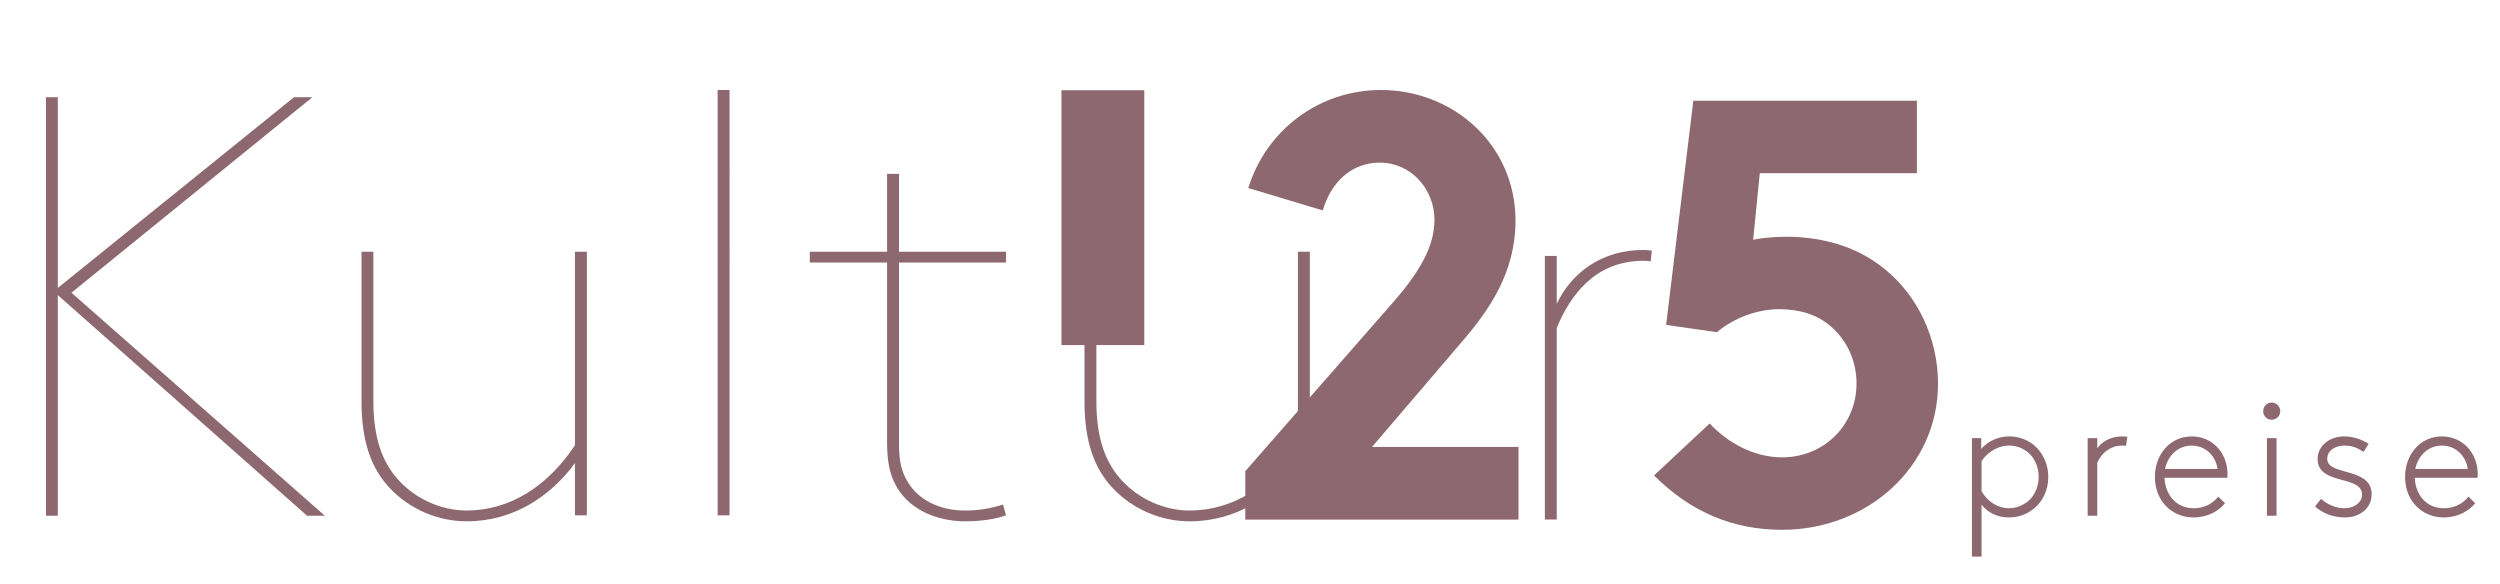
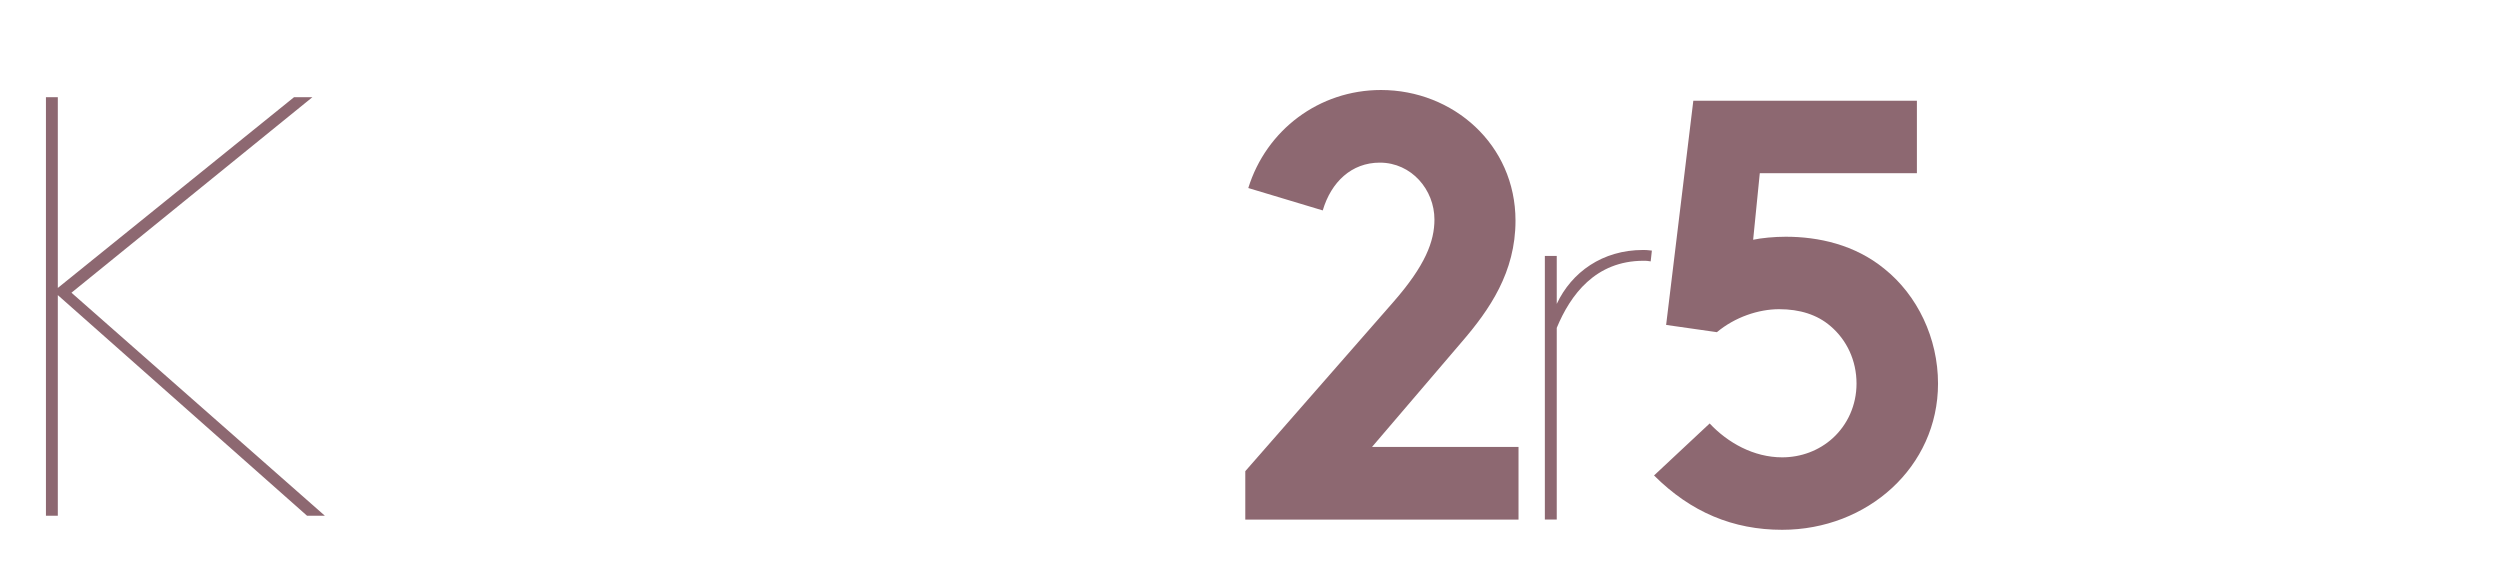
<svg xmlns="http://www.w3.org/2000/svg" id="K" width="42.33cm" height="9.88cm" version="1.1" viewBox="0 0 1200 280">
  <g>
-     <path d="M571.06,245.01c-12.56,0-24.54-5.75-32.53-14.37-7.7-8.34-12.27-19.85-12.27-37.96v-71.88h-5.71v71.88c0,19.55,4.85,32.2,13.41,41.41,9.99,10.64,23.69,16.1,37.1,16.1,22.54,0,40.24-12.08,51.94-27.89v25.01h5.71v-126.52h-5.71v92.87c-13.13,19.84-31.39,31.34-51.94,31.34M431.51,213.38v-87.41h51.37v-5.17h-51.37v-37.38h-5.71v37.38h-37.1v5.17h37.1v86.84c0,9.78,1.72,16.1,4.86,21.28,7.13,11.79,20.83,16.1,32.81,16.1,10.27,0,17.13-2.01,19.41-2.87l-1.43-5.18c-6.28,2.01-12.27,2.88-18.26,2.88-12.56,0-22.83-5.46-27.68-14.09-2.56-4.32-3.99-9.2-3.99-17.54M344.47,247.31h5.71V43.16h-5.71v204.15ZM275.98,247.31h5.71v-126.52h-5.71v92.87c-13.13,19.84-31.39,31.34-51.94,31.34-12.56,0-24.54-5.75-32.54-14.37-7.7-8.34-12.27-19.85-12.27-37.96v-71.88h-5.71v71.88c0,19.55,4.85,32.2,13.42,41.41,9.99,10.64,23.69,16.1,37.1,16.1,22.54,0,40.24-12.08,51.94-27.89v25.01h0Z" fill="#8d6871" />
-     <path d="M951.15,267.12v-24.92c2.75,3.6,7.38,6.13,13.14,6.13,3.48,0,7.38-.9,11.03-3.51,4.86-3.43,7.86-9.23,7.86-15.94,0-6.21-2.67-11.68-6.89-15.28-3.08-2.54-7.3-4.17-11.76-4.17-5.35,0-10.22,2.21-13.54,5.96v-5.14h-4.46v56.87h4.62ZM951.15,221.36c1.62-2.78,6.48-7.52,13.3-7.52,3.08,0,6.33,1.06,8.92,3.19,3.24,2.69,5.19,7.03,5.19,11.84,0,5.15-2.27,9.72-5.84,12.26-2.35,1.63-5.19,2.78-8.35,2.78-5.43,0-10.3-3.11-13.22-8.17v-14.38h0ZM1021.13,209.6c-.49-.08-2.11-.16-2.76-.16-5.76,0-9.97,3.11-11.68,5.72v-4.9h-4.62v37.26h4.62v-25.41c1.95-4.82,6.57-8.26,11.6-8.26.24,0,1.7,0,2.19.08l.65-4.33ZM1052.03,213.84c6.41,0,11.43,4.66,12.41,11.2h-25.22c1.38-6.46,6.25-11.2,12.81-11.2M1064.76,238.36c-2.92,3.59-6.98,5.56-11.84,5.56-8.51,0-13.62-6.7-13.95-14.63h30.17c.08-.74.08-1.31.08-1.63,0-10.38-7.3-18.22-17.19-18.22-10.46,0-17.68,8.74-17.68,19.44,0,11.61,8.19,19.45,18.57,19.45,7.05,0,12.33-3.35,15.09-6.86l-3.24-3.11h-.01ZM1088.12,247.51h4.62v-37.26h-4.62v37.26ZM1086.33,197.34c0,2.29,1.79,4.09,4.05,4.09s4.14-1.8,4.14-4.09-1.87-4.16-4.14-4.16-4.05,1.88-4.05,4.16M1111.23,243.02c3.24,3.02,8.19,5.31,14.35,5.31,6.98,0,12.81-4.25,12.81-11.19,0-13.07-21.32-8.66-21.32-16.91,0-4.33,4.3-6.38,8.19-6.38s6.08.98,9.24,3.02l2.44-3.84c-2.76-1.88-6.9-3.6-11.92-3.6-6.25,0-12.57,4.08-12.57,10.87,0,12.75,21.33,7.52,21.33,17.08,0,3.92-3.89,6.54-8.51,6.54-4.14,0-8.03-1.8-11.19-4.49l-2.84,3.6h-.01ZM1172.13,213.84c6.41,0,11.43,4.66,12.41,11.2h-25.22c1.38-6.46,6.24-11.2,12.82-11.2M1184.86,238.36c-2.92,3.59-6.98,5.56-11.84,5.56-8.52,0-13.63-6.7-13.95-14.63h30.16c.08-.74.08-1.31.08-1.63,0-10.38-7.3-18.22-17.19-18.22-10.46,0-17.68,8.74-17.68,19.44,0,11.61,8.19,19.45,18.58,19.45,7.05,0,12.32-3.35,15.08-6.86l-3.24-3.11h0Z" fill="#8d6871" />
    <path d="M792.33,125.41l.57-5.17c-2.28-.29-3.14-.29-4.28-.29-19.4,0-34.25,10.64-41.38,25.88v-23.01h-5.71v126.52h5.71v-92.01c6.56-15.82,18.55-32.2,41.66-32.2,1.43,0,1.72,0,3.43.29" fill="#8d6871" />
    <path d="M599.18,90.2c8.65-27.88,34.01-47.04,63.7-47.04,34.59,0,64.56,26.14,64.56,62.73,0,24.68-12.39,42.69-25.94,58.37l-42.94,50.24h70.33v34.85h-131.15v-23.23l70.91-81.02c15.56-17.72,19.88-29.33,19.88-39.78,0-14.23-10.95-27.3-26.23-27.3-13.55,0-23.35,9.29-27.38,22.94l-35.74-10.75h0Z" fill="#8d6871" />
  </g>
-   <rect x="509.5" y="43.28" width="39.76" height="122.32" fill="#8d6871" />
  <polygon points="141.12 46.62 27.75 138.17 27.75 46.62 22.05 46.62 22.05 247.51 27.75 247.51 27.75 141.61 147.38 247.51 155.93 247.51 34.3 140.46 149.94 46.62 141.12 46.62" fill="#8d6871" />
  <path d="M793.94,228.18c17.7,17.68,38,26.08,61.5,26.08,40.9,0,74.81-30.14,74.81-70.19,0-21.77-9.85-42.37-25.79-55.12-14.2-11.59-31.61-15.36-47.28-15.36-5.51,0-11.6.58-15.67,1.45l3.19-31.95h75.41v-34.77h-107.32l-13.05,107.6,24.37,3.48c8.7-7.26,20.01-11.03,29.88-11.03s18.28,2.61,24.66,8.13c7.83,6.67,12.48,16.55,12.48,27.57,0,10.45-4.36,19.74-11.32,26.12-6.67,6.1-15.37,9.29-24.37,9.29-13.63,0-26.11-6.97-34.81-16.26l-26.69,24.95h0Z" fill="#8d6871" />
</svg>